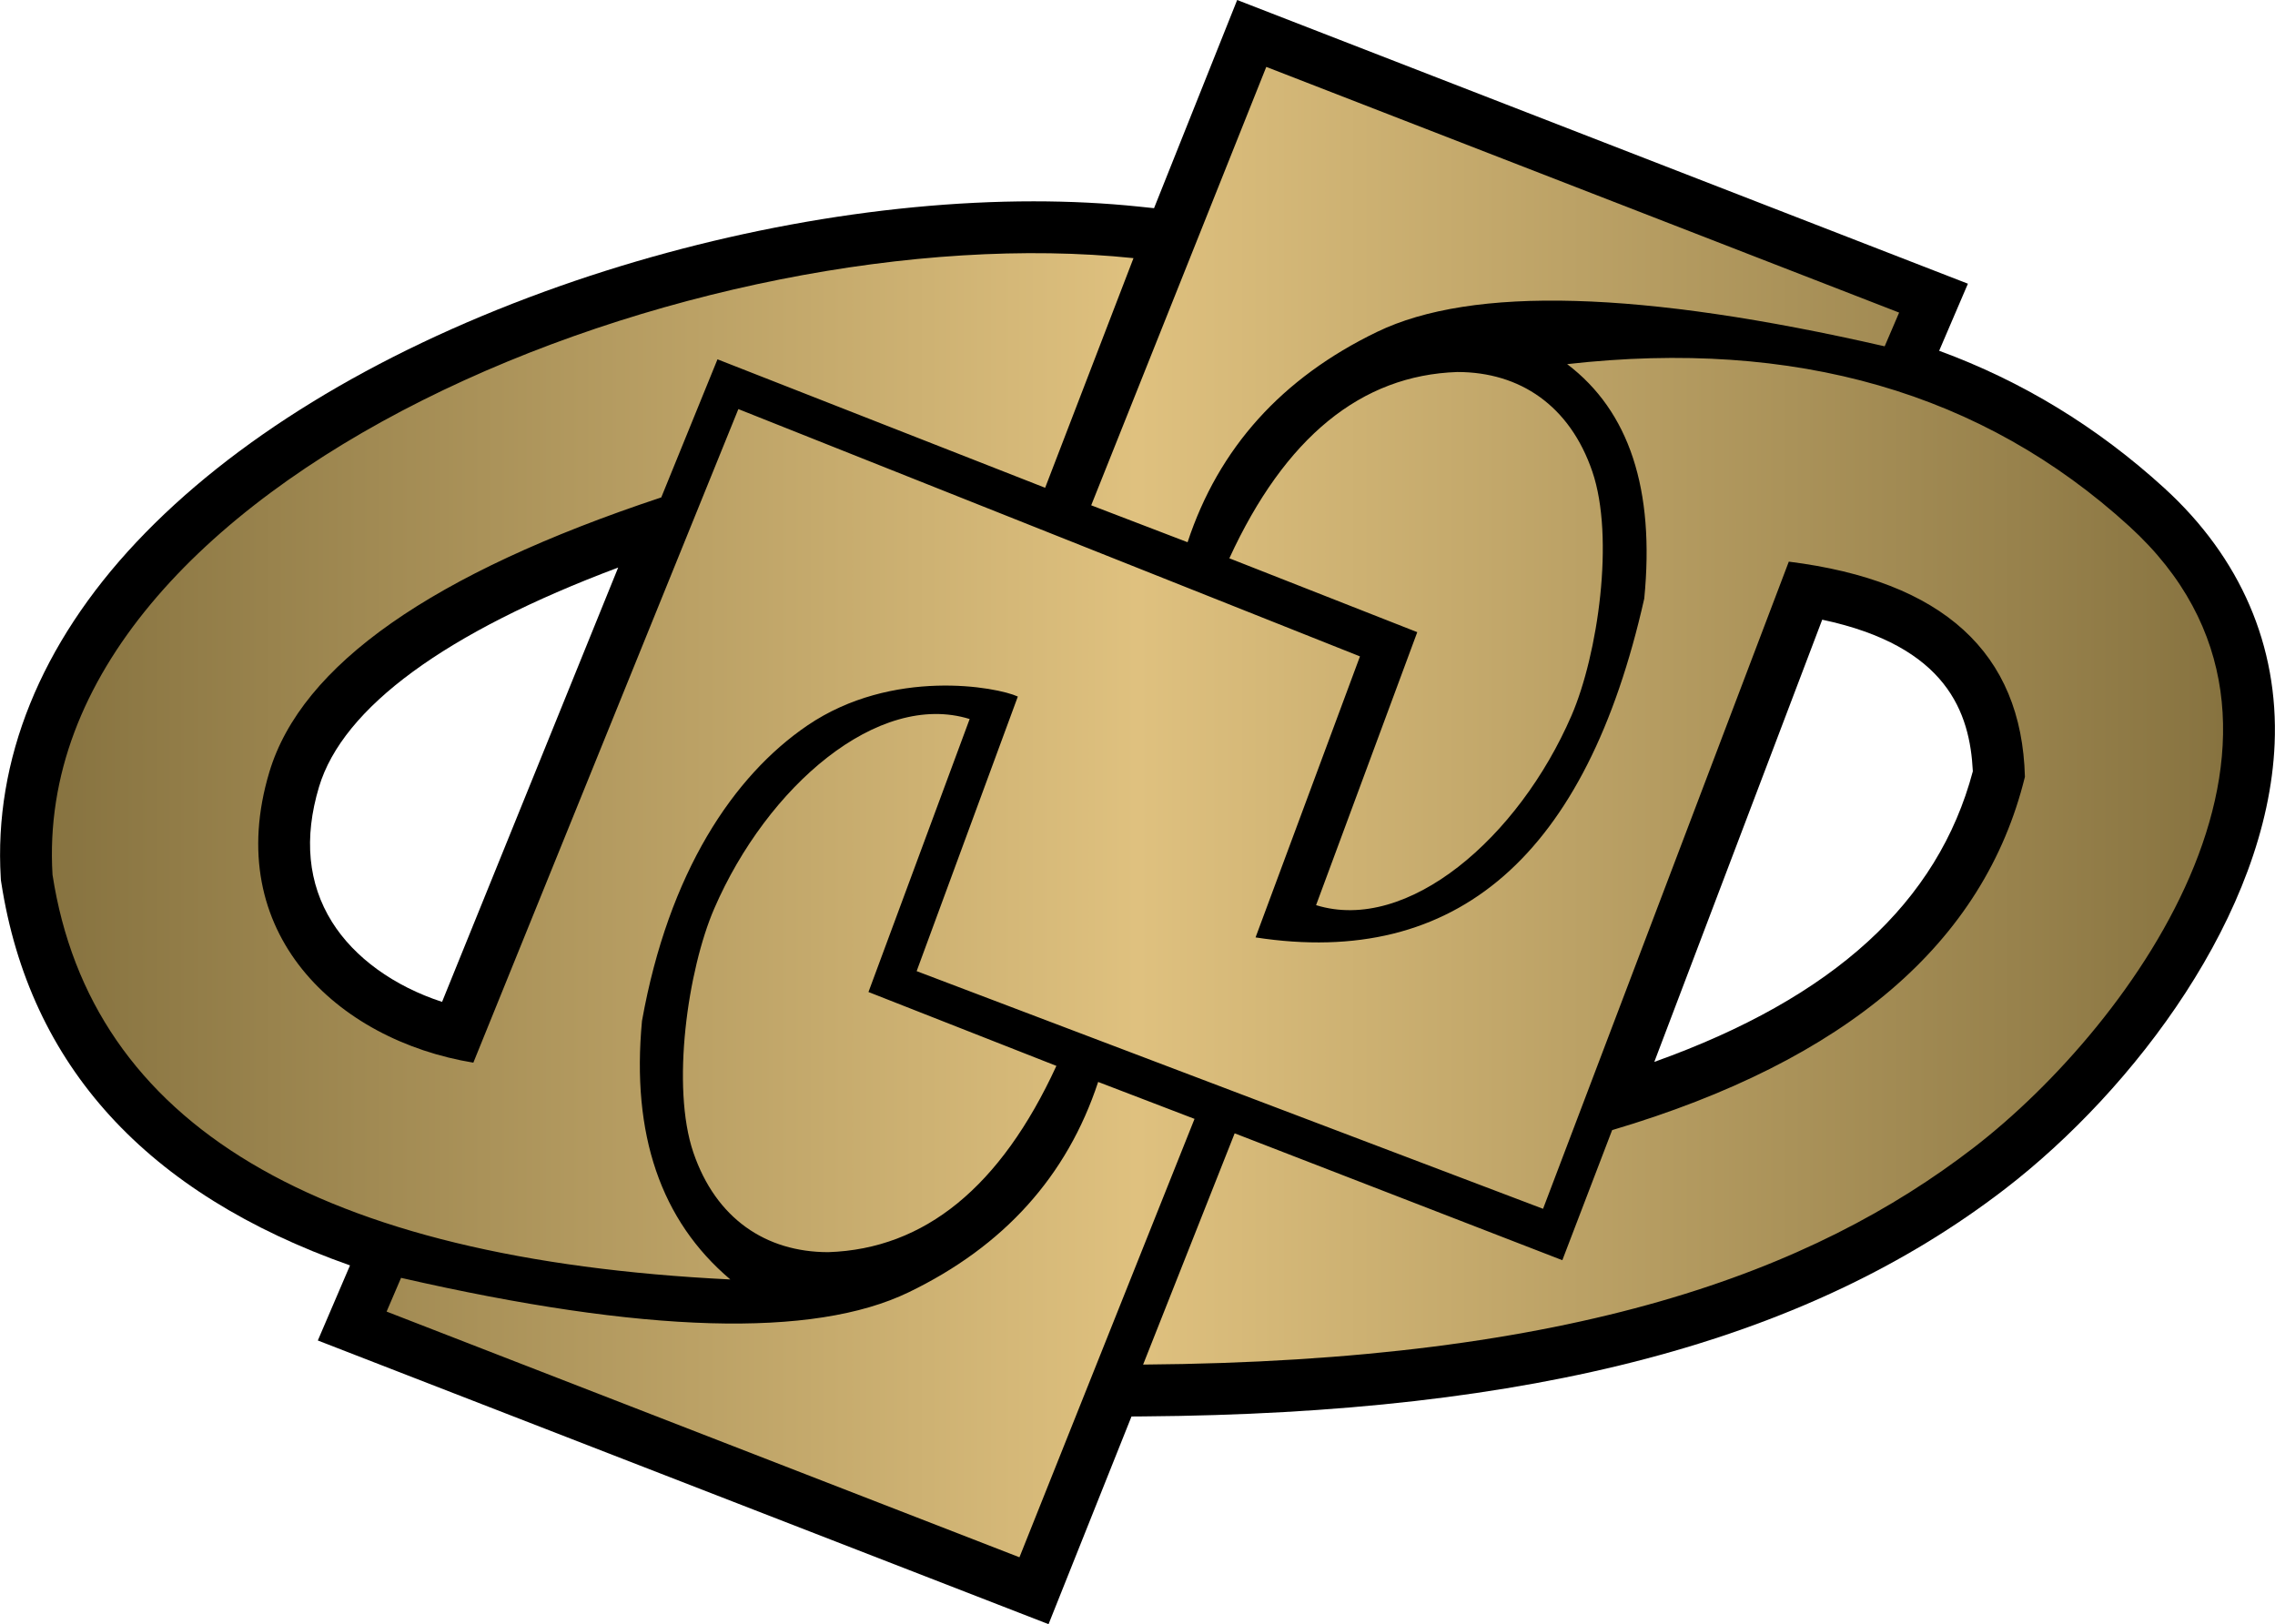
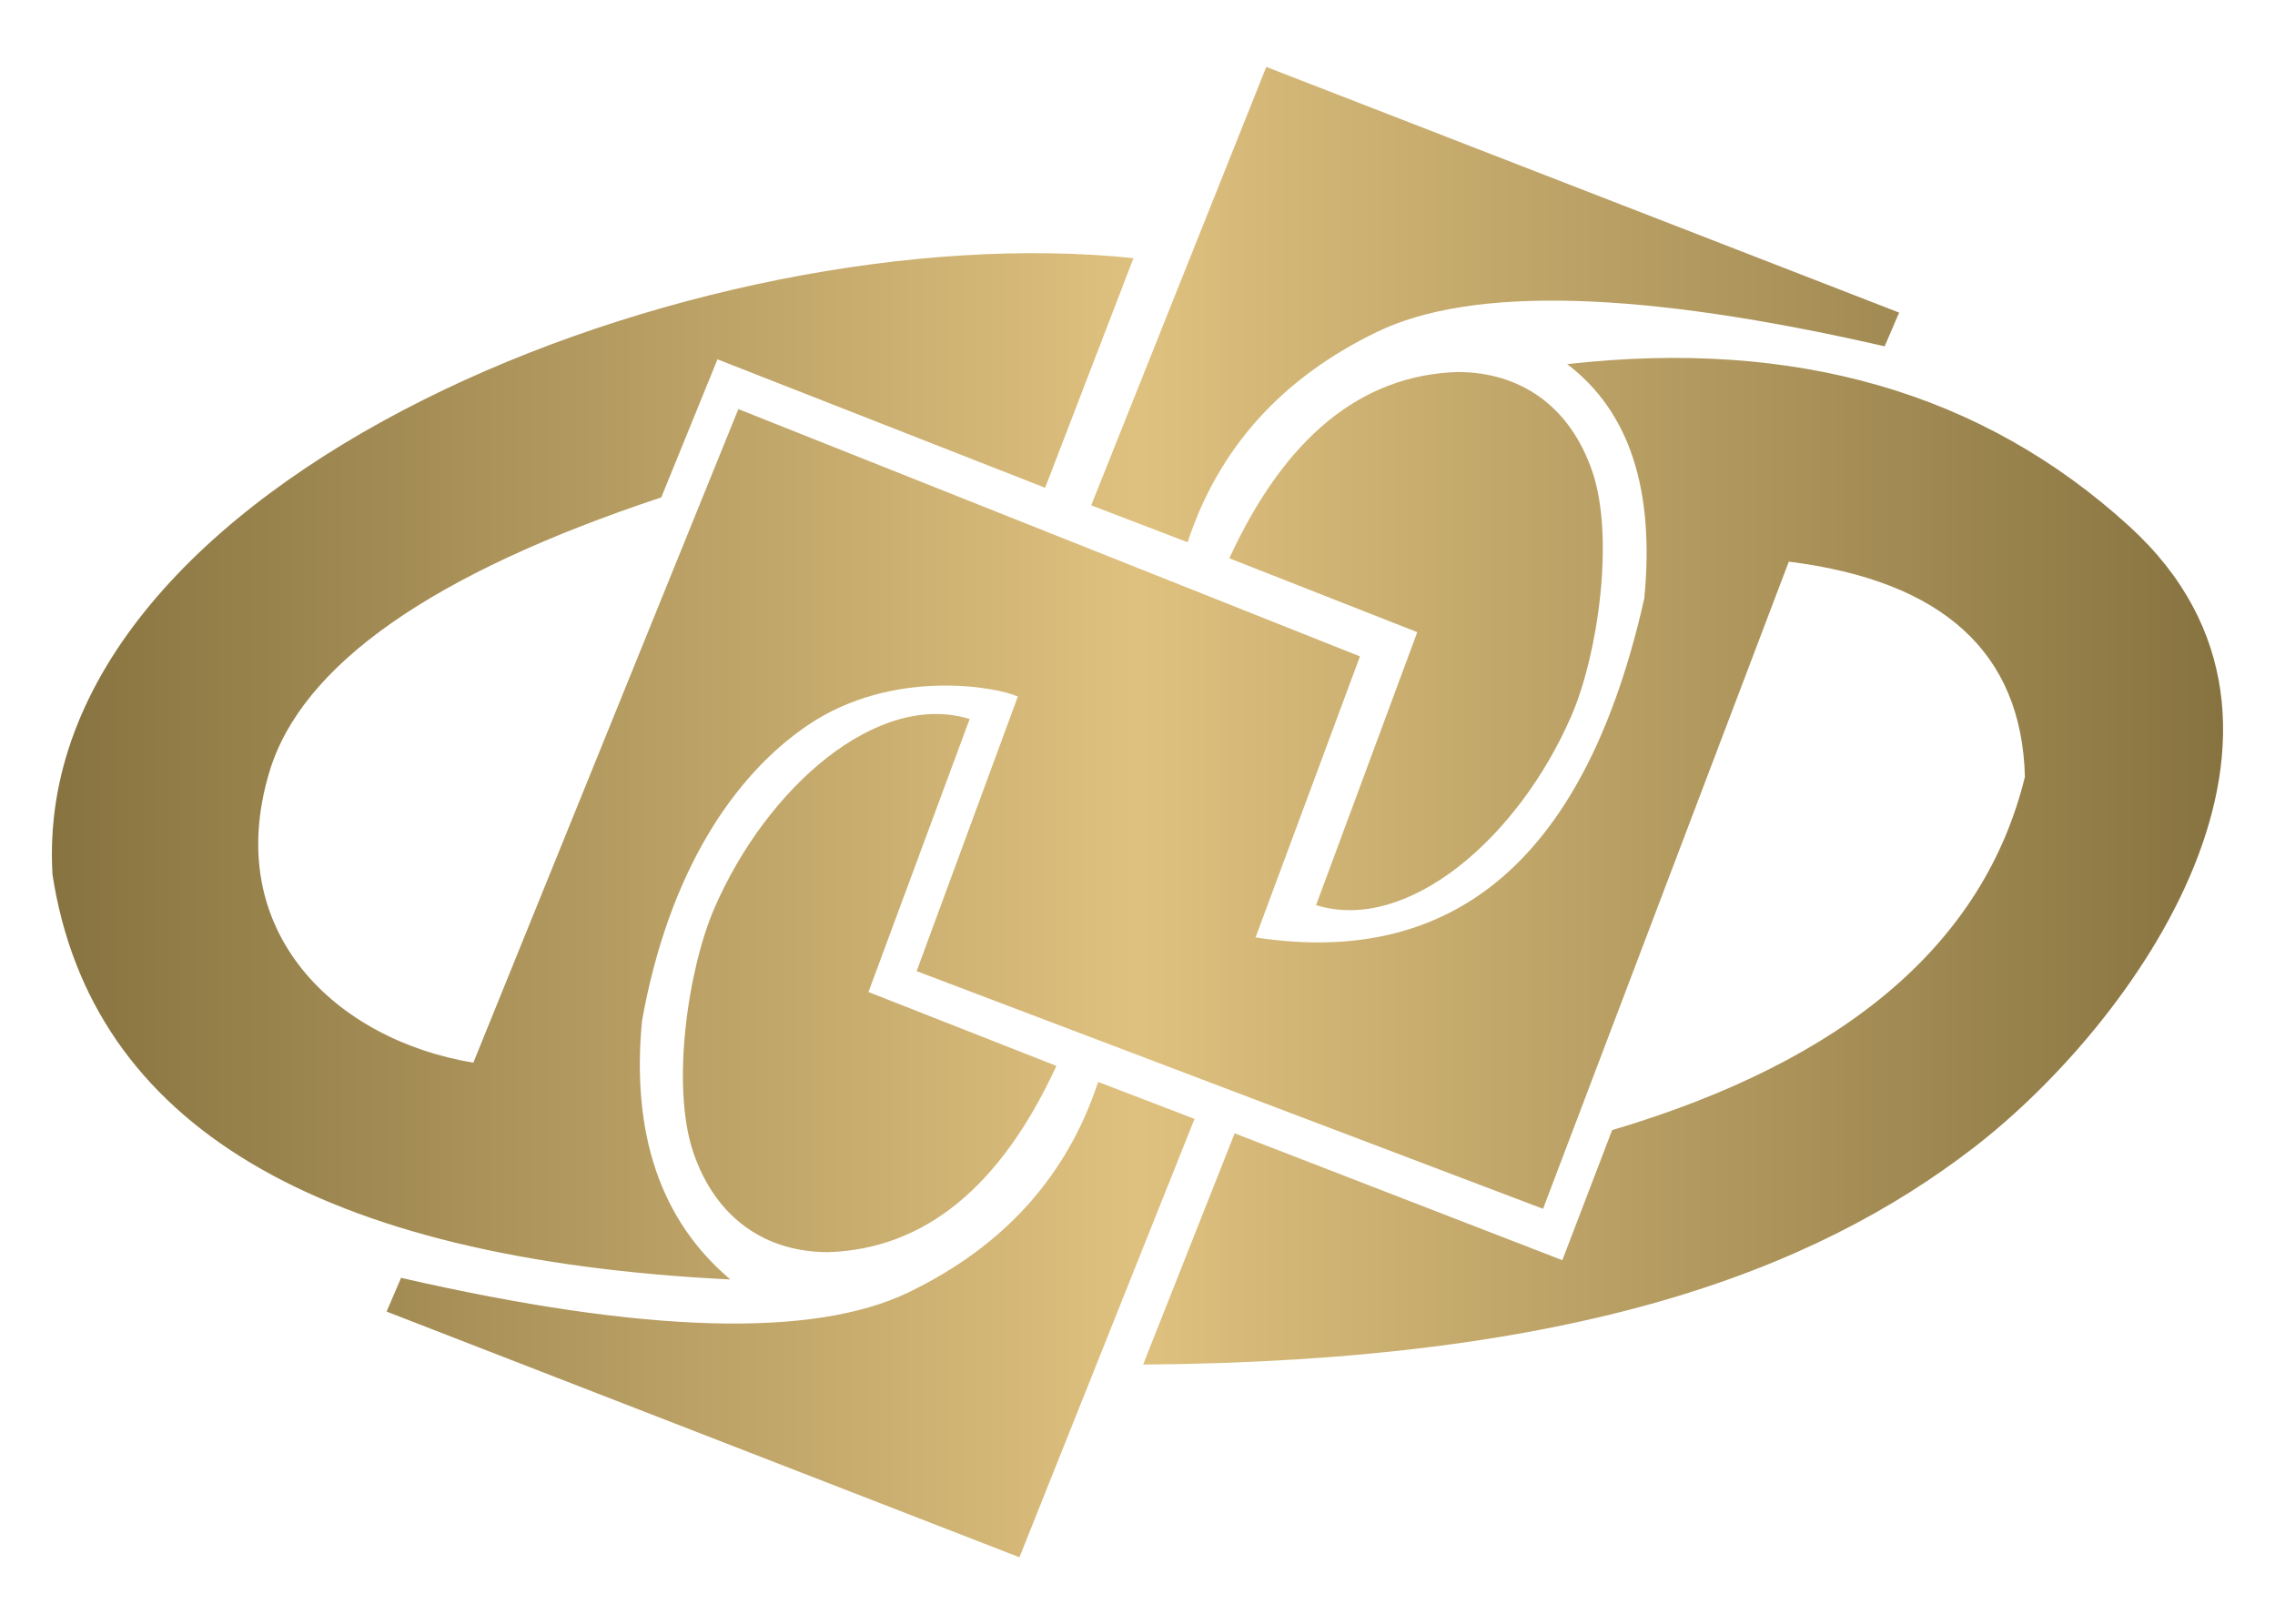
<svg xmlns="http://www.w3.org/2000/svg" width="33.61" height="24" viewBox="-9.499 141.245 438.836 313.38">
-   <path d="M51.798 399.887l6.208-14.486c-39.269-13.854-61.816-38.545-67.27-73.84l-.071-.46-.028-.464c-1.375-22.739 7.684-45.154 26.197-64.821 18.416-19.564 45.66-36.28 78.787-48.342 30.787-11.21 64.263-17.384 94.262-17.384 7.016 0 13.846.342 20.301 1.017l2.927.306 16.037-40.168 140.964 54.739-5.547 12.942c16.003 5.864 30.516 14.706 43.424 26.484 14.715 13.426 22.077 30.489 21.29 49.343-1.366 32.724-27.093 66.711-51.983 85.877-38.175 29.396-90.991 43.347-166.218 43.906l-2.318.017-16 40.072-140.962-54.738zm257.817-53.752c34.57-12.356 54.727-30.773 61.447-56.074-.566-11.322-4.964-24.133-29.056-29.249l-32.391 85.323zm-199.877-95.382c-33.244 12.469-53.113 27-57.711 42.325-2.962 9.875-2.122 18.634 2.498 26.036 4.321 6.923 11.98 12.417 21.24 15.441l33.973-83.802z" />
  <linearGradient id="arda" gradientUnits="userSpaceOnUse" x1=".498" y1="297.936" x2="419.338" y2="297.936">
    <stop offset="0" stop-color="#877340" />
    <stop offset=".5" stop-color="#dfc17f" />
    <stop offset="1" stop-color="#877340" />
  </linearGradient>
  <path fill="url(#arda)" d="M202.329 350.004l18.591 7.127-33.773 84.588-122.08-47.407 2.789-6.507c46.89 10.741 79.527 11.67 97.911 2.788s30.571-22.412 36.562-40.589zm6.817-158.951l-17.042 44.308-63.208-24.787-10.845 26.646c-44.204 14.666-69.405 32.327-75.602 52.983-9.295 30.984 13.014 51.744 39.351 56.082l51.124-126.107 119.91 47.717-20.14 54.223c38.834 5.99 63.828-15.802 74.981-65.377 2.066-21.07-2.891-36.148-14.871-45.237 43.998-4.958 80.146 5.474 108.445 31.294 42.449 38.73.93 96.052-30.055 119.91s-76.842 41.209-160.19 41.829l17.661-44.618 63.209 24.479 9.605-25.098c45.236-13.427 71.779-36.148 79.629-68.166-.619-23.962-15.801-37.801-45.547-41.52l-47.406 124.868-120.839-45.857 19.52-52.983c-4.028-1.859-24.168-5.577-40.589 5.577-14.258 9.712-26.77 28.313-31.914 57.012-2.065 21.896 3.614 38.523 17.042 49.885C51.641 384.19 8.056 358.164.62 310.034c-4.648-76.842 125.487-127.656 208.526-118.981zm-31.605 88.926l-19.52 52.674 36.252 14.252c-10.741 23.343-25.407 35.323-43.998 35.942-12.084 0-21.689-6.507-26.027-19.21-4.338-12.704-1.076-35.309 4.028-47.097 10.203-23.564 31.598-42.032 49.265-36.561zm94.093-66.955c12.084 0 21.689 6.507 26.027 19.21 4.338 12.704 1.076 35.309-4.027 47.097-10.203 23.564-31.6 42.033-49.266 36.562l19.52-52.674-36.251-14.253c10.74-23.341 25.407-35.323 43.997-35.942zm-36.871-58.871l122.08 47.406-2.789 6.507c-46.891-10.741-79.527-11.67-97.912-2.788-18.385 8.883-30.571 22.412-36.561 40.59l-18.591-7.127 33.773-84.588z" />
</svg>